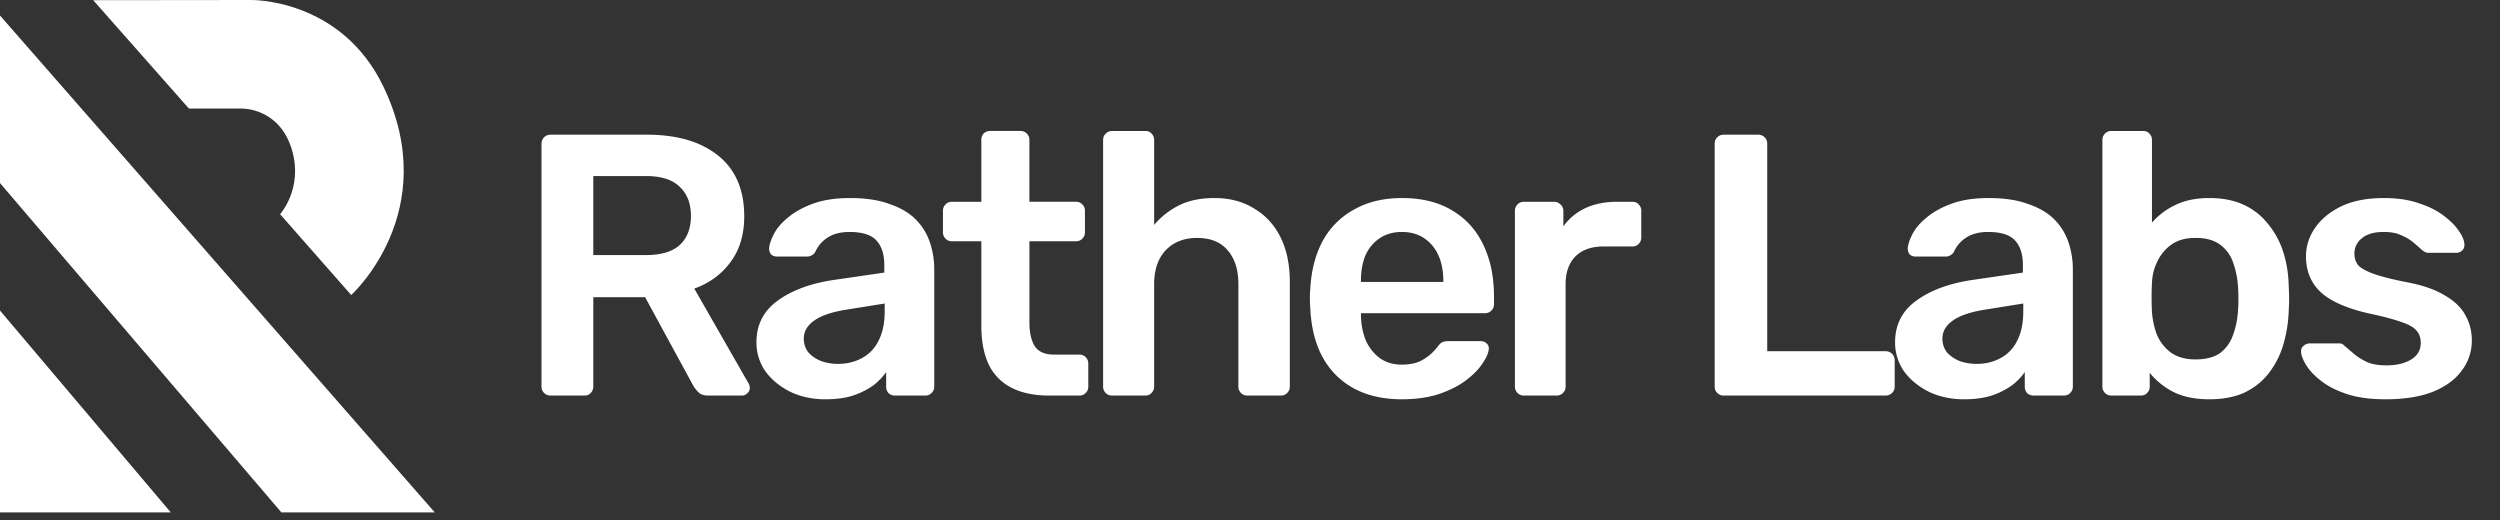
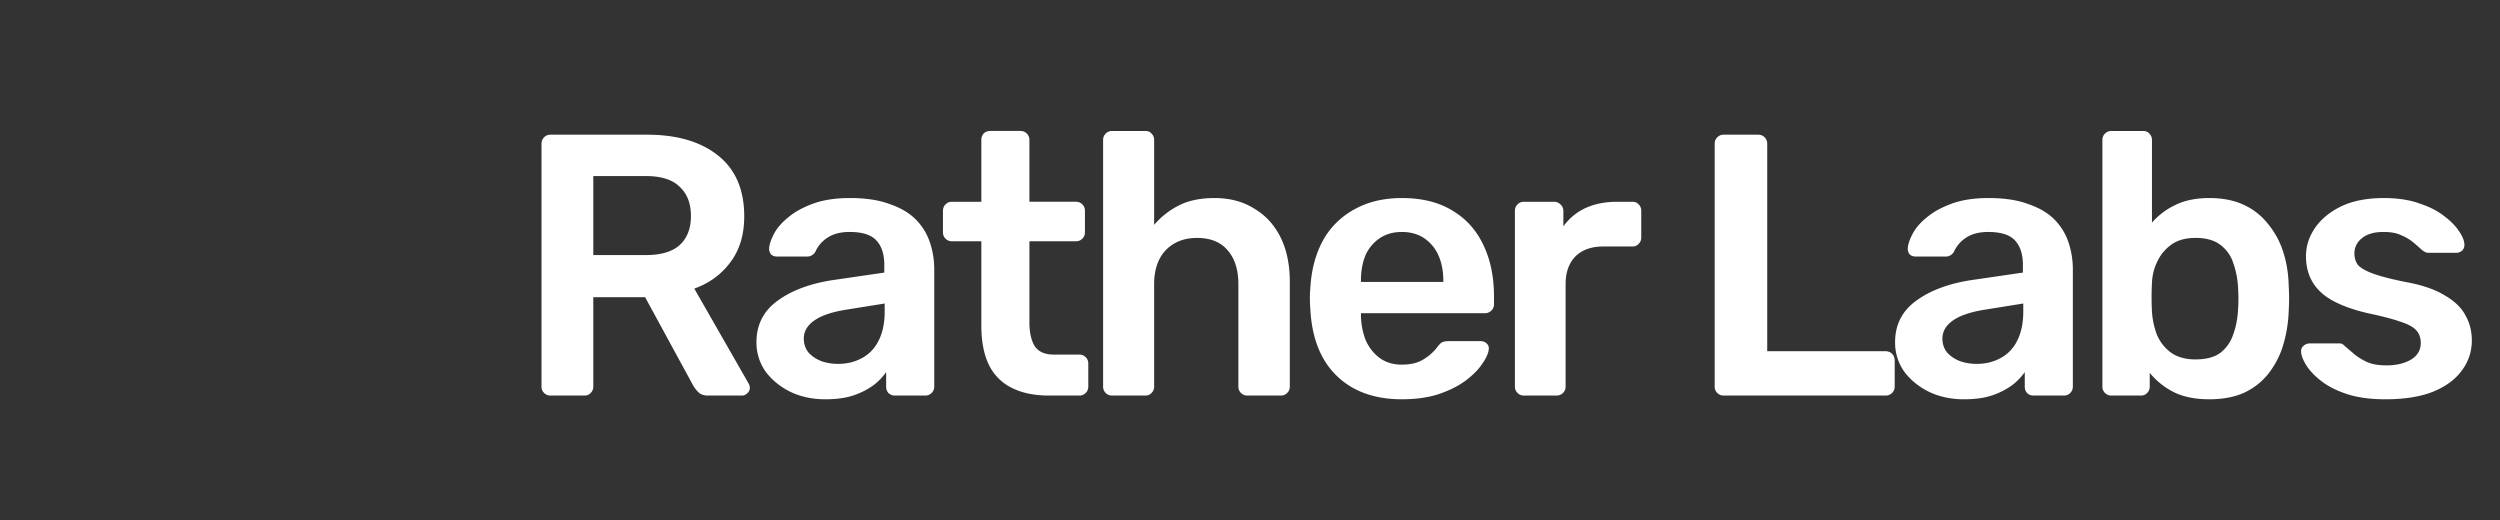
<svg xmlns="http://www.w3.org/2000/svg" width="173" height="36" fill="none" viewBox="0 0 173 36">
  <rect x="0" y="0" width="173" height="36" fill="#333333" stroke="none" />
  <g fill="#fff" fill-rule="evenodd" clip-path="url(#clip0_1214_13294)" clip-rule="evenodd">
-     <path d="M0 12.668l19.472 22.791h10.615L0 1.074v11.594zM0 21.49v13.97h11.82L0 21.49zM6.448.012l6.625 7.5h3.596s2.646-.126 3.534 2.861c.79 2.66-.82 4.45-.82 4.45l4.921 5.593s6.375-5.75 2.238-14.402C23.59-.158 17.325 0 17.325 0L6.448.012z" />
-   </g>
+     </g>
  <path fill="#fff" d="M38.09 27.373a.597.597 0 01-.438-.18.597.597 0 01-.18-.439V9.966c0-.19.06-.344.18-.465.12-.12.267-.18.438-.18h6.68c2.08 0 3.722.481 4.925 1.444 1.204.963 1.806 2.364 1.806 4.204 0 1.272-.319 2.33-.955 3.172-.618.842-1.452 1.452-2.501 1.83l3.765 6.577a.642.642 0 01.077.284c0 .154-.06.283-.18.386a.494.494 0 01-.361.155h-2.347c-.292 0-.516-.077-.67-.232a2.125 2.125 0 01-.361-.464l-3.327-6.112h-3.585v6.19c0 .171-.06.317-.18.438-.103.12-.25.18-.439.18H38.09zm2.966-9.722h3.636c1.05 0 1.831-.232 2.347-.697.516-.481.774-1.152.774-2.011 0-.86-.258-1.53-.774-2.012-.498-.498-1.28-.748-2.347-.748h-3.636v5.468zm16.063 9.98c-.894 0-1.702-.172-2.424-.516-.723-.36-1.298-.834-1.728-1.418a3.477 3.477 0 01-.62-2.012c0-1.203.482-2.157 1.445-2.862.98-.722 2.27-1.204 3.868-1.445l3.533-.515v-.542c0-.722-.18-1.28-.541-1.676-.361-.395-.98-.593-1.857-.593-.619 0-1.126.129-1.522.387-.378.24-.661.567-.85.98a.657.657 0 01-.594.335h-2.037c-.19 0-.335-.052-.438-.155a.624.624 0 01-.13-.413c.018-.275.13-.61.336-1.005.206-.396.533-.774.98-1.135.447-.378 1.023-.696 1.728-.954.705-.258 1.556-.387 2.553-.387 1.083 0 1.994.137 2.733.413.757.258 1.359.61 1.806 1.057.447.447.773.971.98 1.573.206.602.31 1.238.31 1.908v8.098c0 .172-.061.318-.181.438a.597.597 0 01-.439.181h-2.089a.628.628 0 01-.464-.18.65.65 0 01-.155-.439v-1.006a4.158 4.158 0 01-.902.929 5.265 5.265 0 01-1.393.696c-.533.172-1.169.258-1.908.258zm.877-2.45c.601 0 1.143-.129 1.624-.387a2.673 2.673 0 001.16-1.186c.293-.55.44-1.238.44-2.063v-.542l-2.58.413c-1.014.155-1.77.404-2.27.748-.498.344-.747.765-.747 1.263 0 .379.112.705.335.98.24.258.542.456.903.593.36.12.74.181 1.135.181zm14.607 2.192c-1.032 0-1.9-.18-2.605-.542a3.458 3.458 0 01-1.573-1.598c-.344-.723-.516-1.617-.516-2.683v-5.854h-2.037a.597.597 0 01-.439-.18.597.597 0 01-.18-.438v-1.496c0-.172.06-.318.18-.439.12-.12.267-.18.439-.18h2.037V9.682a.65.65 0 01.155-.438c.12-.12.275-.181.464-.181h2.089c.172 0 .318.06.438.18s.18.267.18.439v4.28h3.224c.172 0 .318.061.439.181.12.12.18.267.18.439v1.495c0 .172-.06.319-.18.439a.597.597 0 01-.439.18h-3.223v5.597c0 .704.12 1.255.36 1.65.259.396.697.593 1.316.593h1.78c.171 0 .318.06.438.18.12.121.18.267.18.44v1.598c0 .172-.06.318-.18.438a.597.597 0 01-.439.181h-2.088zm4.35 0a.596.596 0 01-.438-.18.597.597 0 01-.18-.439V9.682c0-.172.06-.318.18-.438s.266-.181.438-.181h2.296c.189 0 .335.06.438.18.12.12.18.267.18.439v5.88a5.456 5.456 0 011.703-1.341c.67-.344 1.495-.516 2.475-.516 1.049 0 1.96.24 2.734.722.79.464 1.401 1.126 1.83 1.986.43.86.646 1.891.646 3.095v7.246c0 .172-.06.318-.18.438a.597.597 0 01-.44.181h-2.32a.597.597 0 01-.439-.18.597.597 0 01-.18-.439v-7.092c0-.997-.25-1.78-.748-2.347-.481-.567-1.186-.85-2.115-.85-.894 0-1.616.283-2.166.85-.533.568-.8 1.35-.8 2.347v7.092c0 .172-.06.318-.18.438-.103.12-.25.181-.438.181h-2.296zm20.062.258c-1.909 0-3.422-.55-4.54-1.65-1.117-1.1-1.718-2.665-1.804-4.694a6.666 6.666 0 01-.026-.645c0-.275.008-.49.026-.645.068-1.289.36-2.407.876-3.352a5.425 5.425 0 012.193-2.166c.928-.516 2.02-.774 3.275-.774 1.392 0 2.561.292 3.507.877.946.567 1.659 1.367 2.14 2.398.482 1.014.722 2.192.722 3.533v.542c0 .172-.06.318-.18.438a.628.628 0 01-.464.18h-8.562V21.88c.017.602.129 1.16.335 1.676.224.499.542.903.954 1.212.43.31.937.465 1.522.465.481 0 .885-.07 1.212-.207a3.305 3.305 0 001.238-.98c.154-.206.275-.326.36-.36.104-.052.25-.078.439-.078h2.218c.172 0 .31.052.413.155a.42.42 0 01.154.386c-.017.275-.163.61-.438 1.006-.258.396-.636.782-1.135 1.16-.498.379-1.126.697-1.882.955-.74.24-1.59.36-2.553.36zm-2.837-8.123h5.7v-.078c0-.67-.112-1.255-.336-1.753a2.77 2.77 0 00-.98-1.187c-.43-.292-.946-.438-1.547-.438-.602 0-1.118.146-1.548.438a2.77 2.77 0 00-.98 1.187c-.206.498-.31 1.083-.31 1.753v.078zm11.273 7.865a.597.597 0 01-.438-.18.599.599 0 01-.181-.439V14.608a.63.63 0 01.181-.465c.12-.12.267-.18.438-.18h2.089c.172 0 .318.06.439.18a.59.59 0 01.206.465v1.057c.395-.55.903-.971 1.522-1.264.636-.292 1.366-.438 2.192-.438h1.057c.189 0 .335.06.438.18.121.12.181.267.181.439v1.857c0 .171-.06.318-.181.438-.103.12-.249.18-.438.18h-2.012c-.825 0-1.47.233-1.934.697-.447.464-.67 1.1-.67 1.908v7.092c0 .172-.06.318-.181.438a.627.627 0 01-.464.181h-2.244zm13.824 0a.599.599 0 01-.439-.18.598.598 0 01-.18-.439V9.94c0-.172.06-.318.18-.439a.6.6 0 01.439-.18h2.398a.6.6 0 01.439.18c.12.12.18.267.18.439v14.364h8.175c.189 0 .344.06.464.18.121.121.181.276.181.465v1.805c0 .172-.06.318-.181.438a.627.627 0 01-.464.181h-11.192zm16.636.258c-.894 0-1.702-.172-2.425-.516-.722-.36-1.298-.834-1.727-1.418a3.475 3.475 0 01-.619-2.012c0-1.203.481-2.157 1.444-2.862.98-.722 2.269-1.204 3.868-1.445l3.533-.515v-.542c0-.722-.18-1.28-.541-1.676-.361-.395-.98-.593-1.857-.593-.619 0-1.126.129-1.522.387-.378.24-.662.567-.851.98a.656.656 0 01-.593.335h-2.037c-.189 0-.335-.052-.439-.155a.629.629 0 01-.128-.413c.017-.275.128-.61.335-1.005.206-.396.533-.774.98-1.135.447-.378 1.023-.696 1.728-.954.705-.258 1.556-.387 2.553-.387 1.083 0 1.994.137 2.733.413.757.258 1.359.61 1.806 1.057.447.447.773.971.98 1.573a5.85 5.85 0 01.309 1.908v8.098c0 .172-.06.318-.181.438a.595.595 0 01-.438.181h-2.089a.627.627 0 01-.464-.18.652.652 0 01-.155-.439v-1.006a4.148 4.148 0 01-.902.929 5.284 5.284 0 01-1.393.696c-.533.172-1.169.258-1.908.258zm.876-2.45c.602 0 1.144-.129 1.625-.387a2.671 2.671 0 001.161-1.186c.292-.55.438-1.238.438-2.063v-.542l-2.579.413c-1.014.155-1.771.404-2.269.748-.499.344-.748.765-.748 1.263 0 .379.112.705.335.98.241.258.542.456.903.593.361.12.739.181 1.134.181zm16.1 2.45c-.997 0-1.831-.172-2.501-.516a5.112 5.112 0 01-1.625-1.315v.954c0 .172-.06.318-.181.438-.103.12-.249.181-.438.181h-2.037a.599.599 0 01-.439-.18.598.598 0 01-.18-.439V9.682c0-.172.06-.318.18-.438a.6.6 0 01.439-.181h2.192c.189 0 .335.06.438.18.12.12.181.267.181.439v5.725a4.905 4.905 0 011.599-1.212c.653-.327 1.444-.49 2.372-.49.911 0 1.702.155 2.373.464.67.31 1.229.748 1.676 1.315a5.69 5.69 0 011.057 1.935c.241.739.37 1.538.387 2.398.017.31.026.593.026.851 0 .24-.009.516-.026.825a9.333 9.333 0 01-.412 2.476 5.964 5.964 0 01-1.032 1.934c-.447.55-1.006.98-1.676 1.29-.671.292-1.462.438-2.373.438zm-.954-2.76c.739 0 1.315-.154 1.728-.464.412-.326.705-.747.877-1.263.189-.516.3-1.083.335-1.702.034-.516.034-1.032 0-1.548a5.892 5.892 0 00-.335-1.702 2.493 2.493 0 00-.877-1.238c-.413-.326-.989-.49-1.728-.49-.688 0-1.247.155-1.676.465-.43.309-.757.705-.98 1.186a3.62 3.62 0 00-.361 1.47c-.018.31-.026.645-.026 1.006 0 .343.008.67.026.98.034.532.146 1.057.335 1.573.206.498.524.91.954 1.238.447.326 1.023.49 1.728.49zm13.134 2.76c-1.032 0-1.917-.12-2.657-.361-.722-.24-1.315-.542-1.779-.903-.464-.36-.808-.722-1.032-1.083-.223-.36-.343-.662-.361-.902-.017-.19.035-.336.155-.439a.659.659 0 01.439-.18h2.037c.069 0 .129.008.18.025a.624.624 0 01.207.155l.696.593c.258.207.559.387.903.542.343.137.773.206 1.289.206.671 0 1.229-.129 1.676-.387.465-.275.697-.662.697-1.16 0-.361-.104-.653-.31-.877-.189-.223-.55-.421-1.083-.593-.533-.19-1.289-.387-2.269-.593-.963-.224-1.763-.508-2.399-.851-.636-.344-1.109-.774-1.418-1.29-.31-.516-.464-1.117-.464-1.805 0-.67.197-1.307.593-1.908.412-.62 1.014-1.127 1.805-1.522.808-.395 1.805-.593 2.992-.593.928 0 1.736.12 2.424.361.687.223 1.255.507 1.702.851.464.344.816.696 1.057 1.057.241.344.37.645.387.903a.551.551 0 01-.155.464.615.615 0 01-.412.155h-1.909a.513.513 0 01-.232-.052 1.353 1.353 0 01-.206-.129 24.044 24.044 0 00-.619-.541 3.193 3.193 0 00-.825-.49c-.31-.155-.722-.232-1.238-.232-.654 0-1.152.146-1.496.438a1.294 1.294 0 00-.516 1.058c0 .292.078.55.232.773.172.206.508.404 1.006.593.499.19 1.255.387 2.27.593 1.151.207 2.063.516 2.733.929.688.395 1.169.86 1.444 1.392.293.516.439 1.092.439 1.728a3.39 3.39 0 01-.697 2.09c-.447.618-1.117 1.108-2.011 1.47-.877.343-1.969.515-3.275.515z" />
  <defs>
    <clipPath id="clip0_1214_13294">
-       <path fill="#fff" d="M0 0H30.087V35.46H0z" />
-     </clipPath>
+       </clipPath>
  </defs>
</svg>